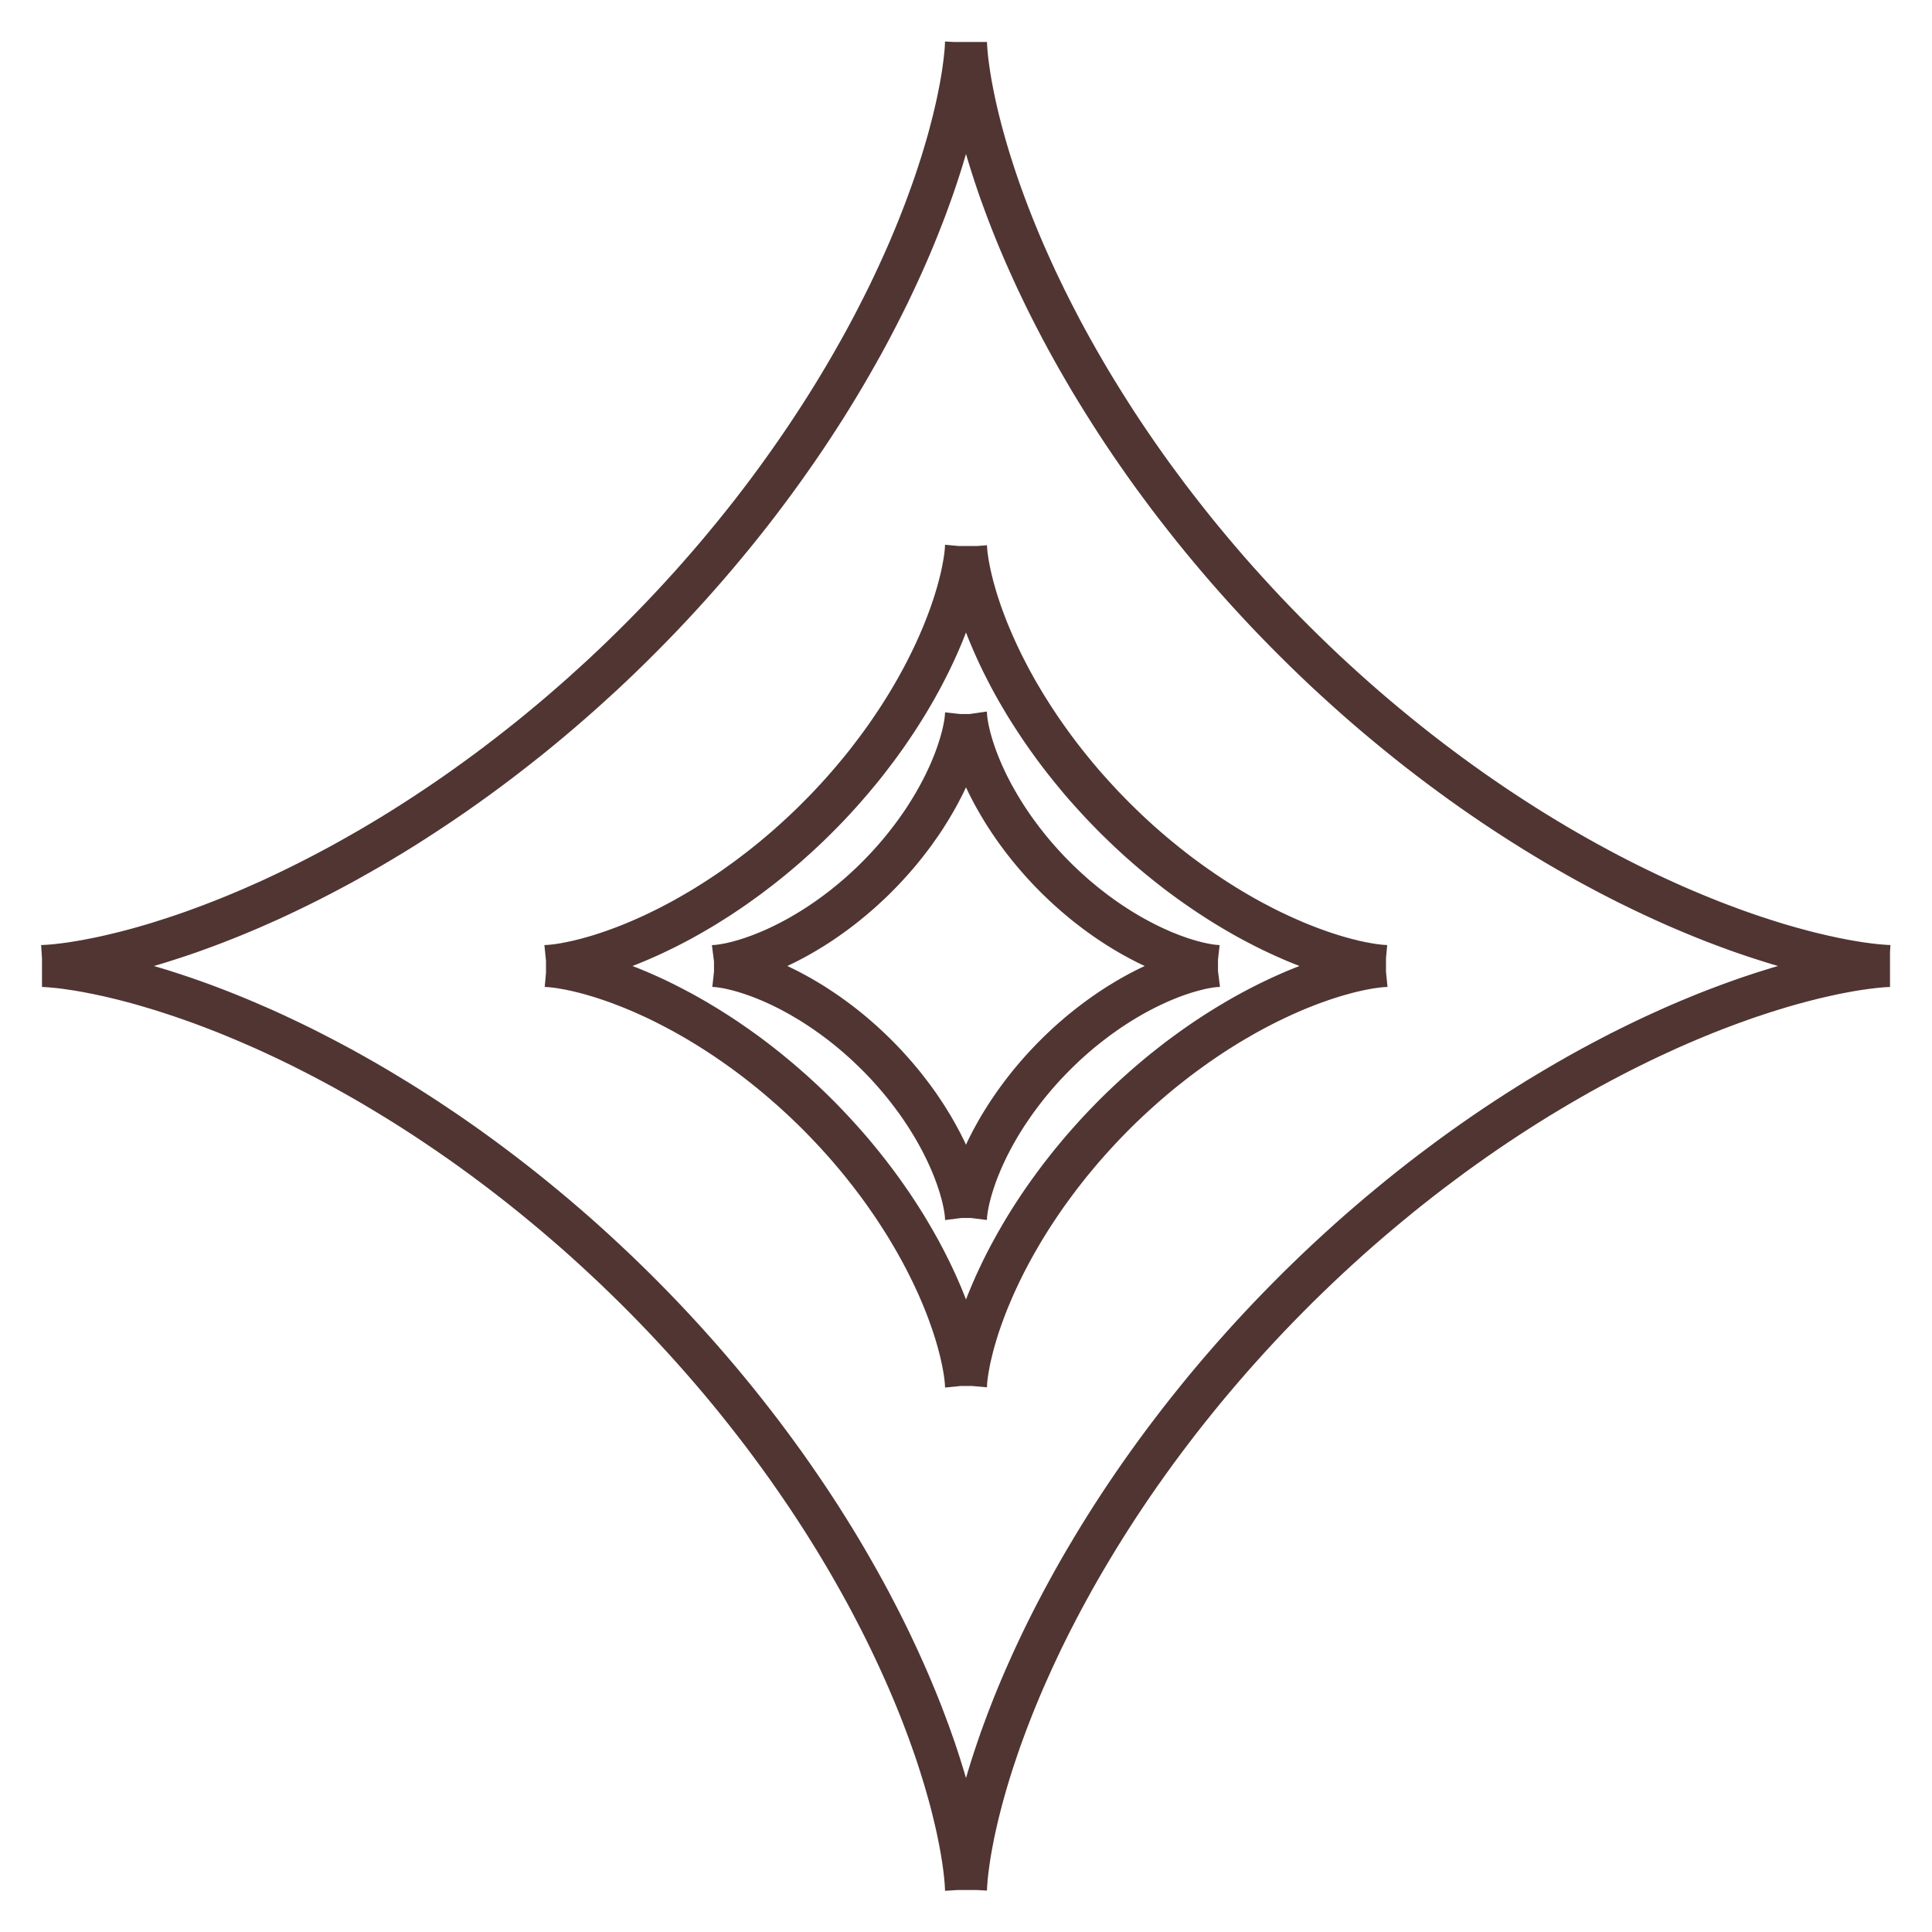
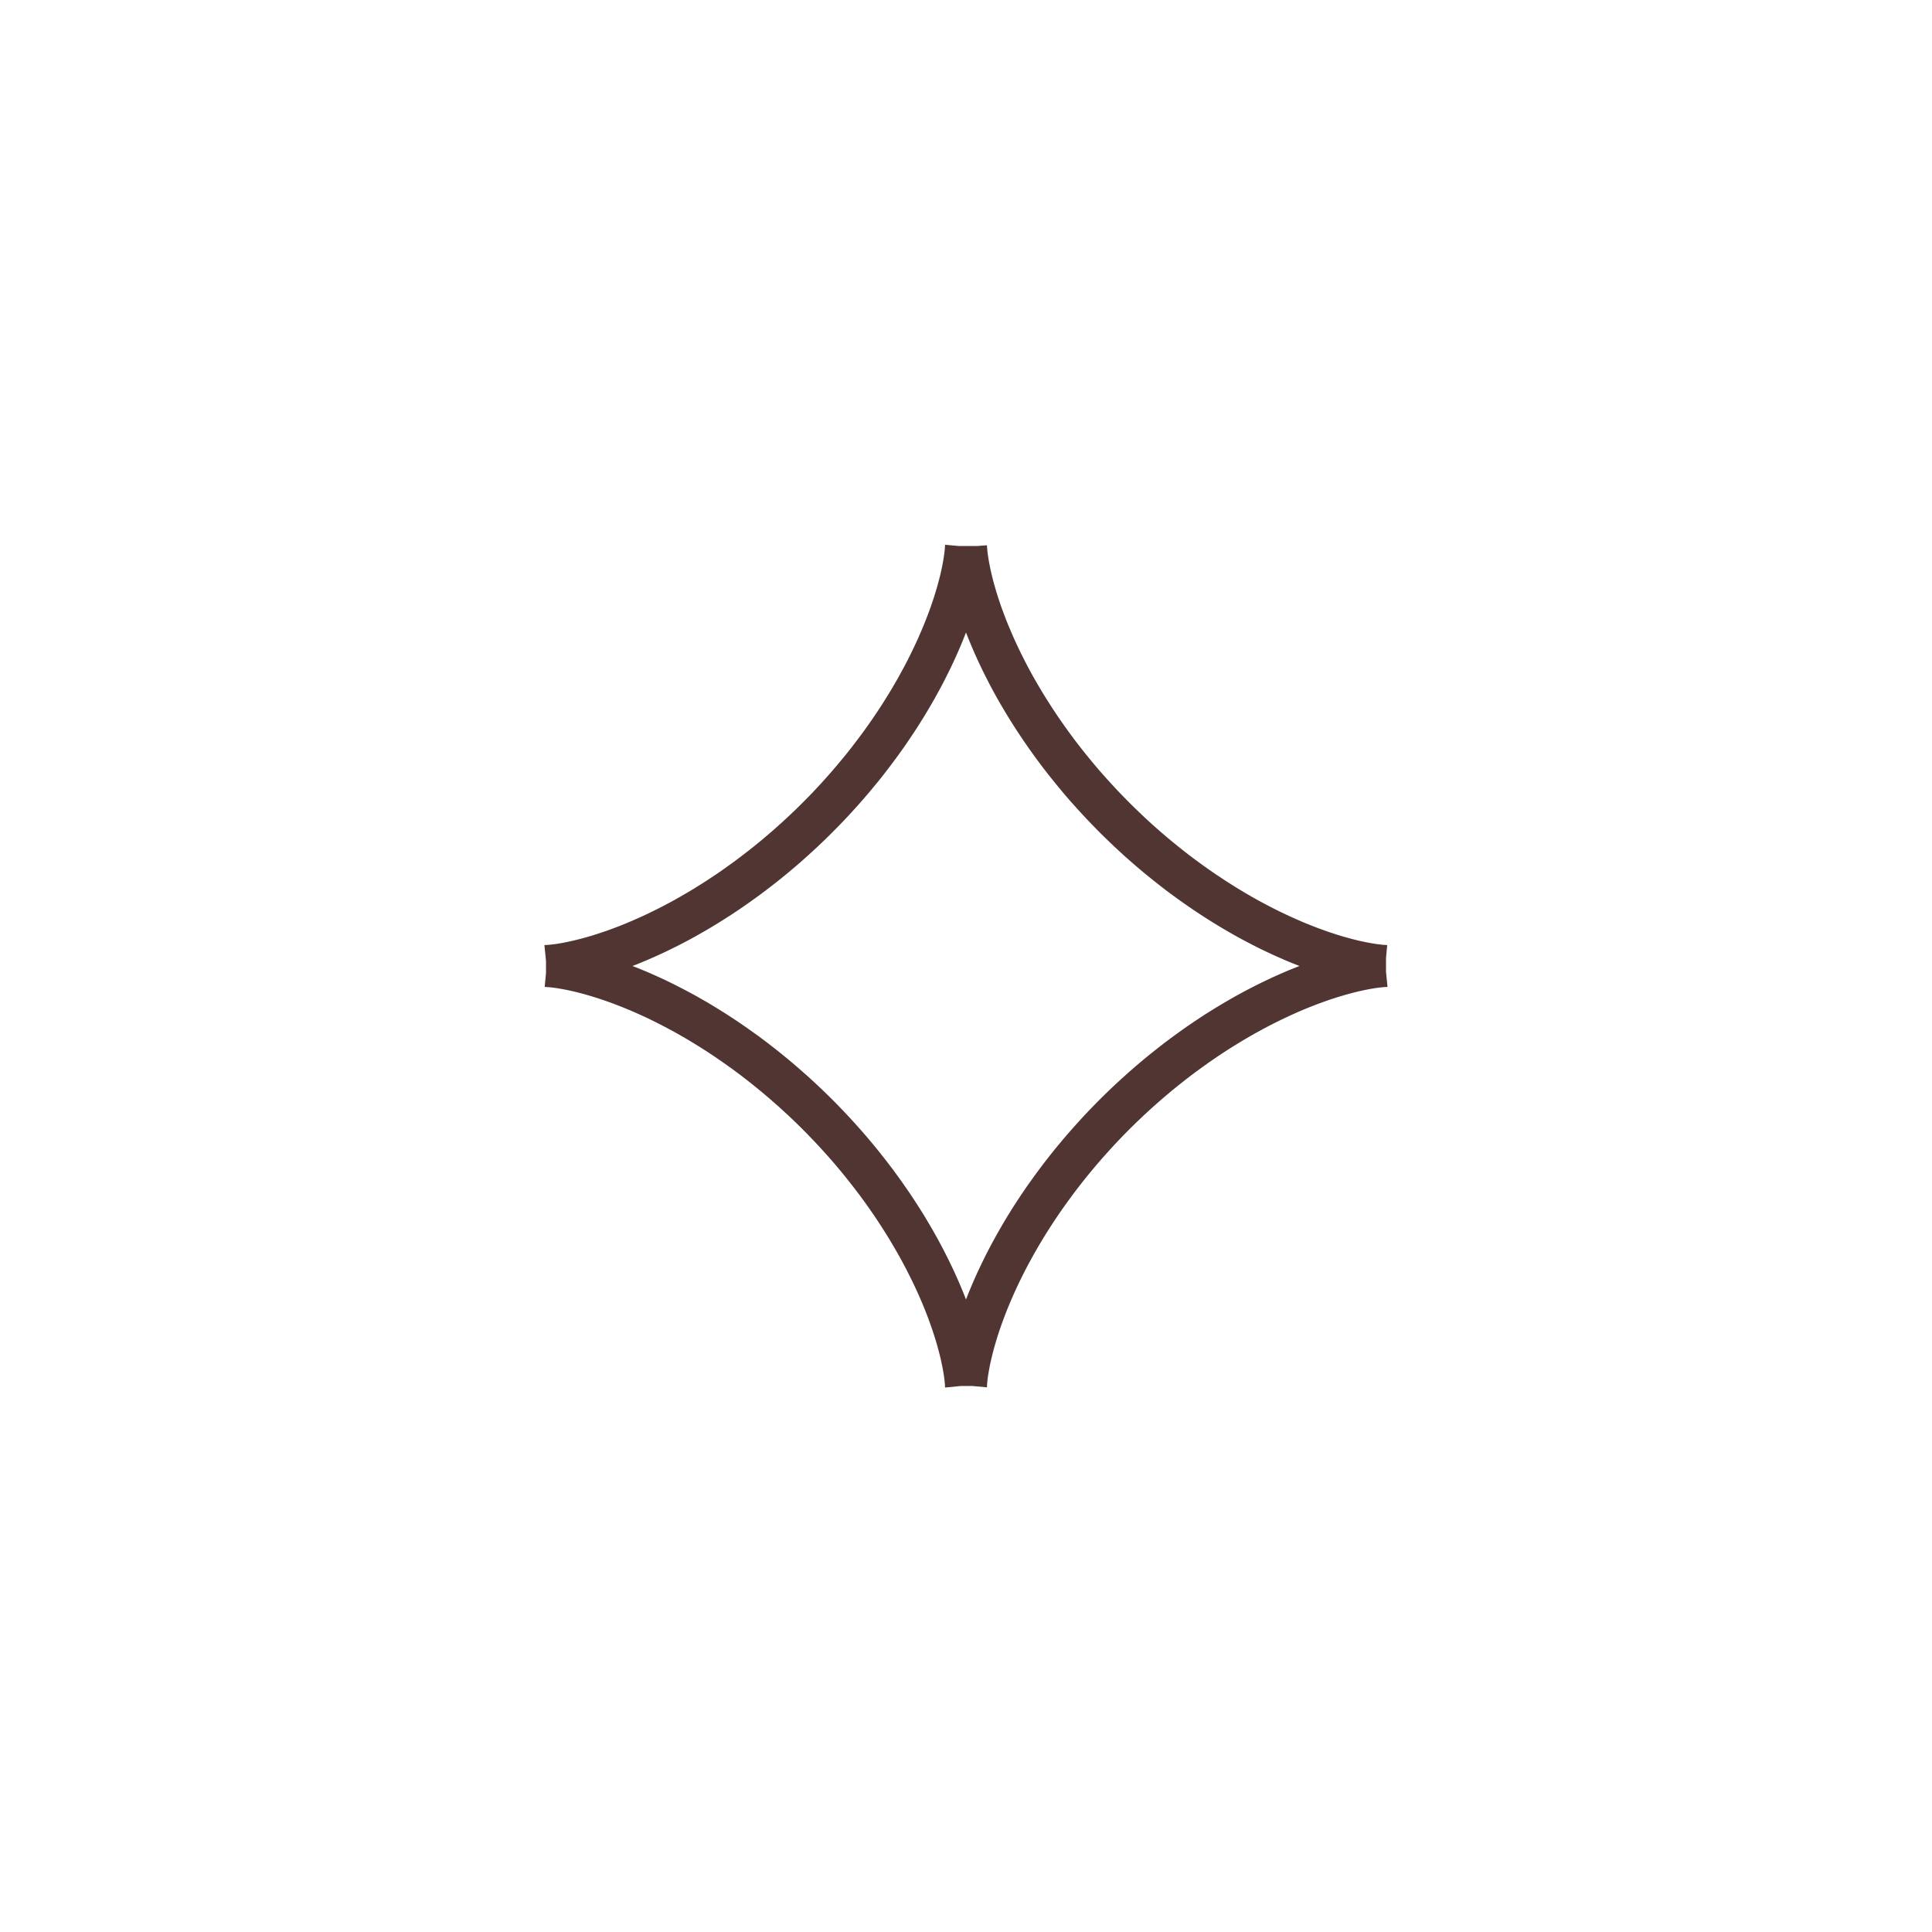
<svg xmlns="http://www.w3.org/2000/svg" width="46" height="46" viewBox="0 0 46 46" fill="none">
-   <path fill-rule="evenodd" clip-rule="evenodd" d="M45 23H44.997L44.987 23L44.97 23L44.947 23.001L44.917 23.003L44.881 23.005L44.839 23.007L44.789 23.011L44.734 23.016L44.672 23.022L44.603 23.029L44.529 23.038L44.448 23.048L44.361 23.06L44.267 23.073L44.168 23.089L44.062 23.106L43.951 23.126L43.833 23.148L43.71 23.172L43.582 23.199L43.447 23.229L43.307 23.261L43.162 23.295L43.011 23.333L42.855 23.374L42.694 23.417L42.528 23.464L42.358 23.514L42.182 23.568L42.002 23.624L41.817 23.685L41.627 23.748L41.434 23.816L41.236 23.887L41.035 23.962L40.829 24.04L40.62 24.122L40.407 24.209L40.19 24.299L39.971 24.393L39.748 24.491L39.522 24.594L39.293 24.7L39.062 24.81L38.828 24.925L38.591 25.043L38.353 25.166L38.112 25.293L37.869 25.424L37.624 25.559L37.378 25.699L37.131 25.842L36.882 25.99L36.631 26.141L36.38 26.297L36.128 26.457L35.875 26.621L35.622 26.788L35.368 26.96L35.114 27.136L34.86 27.315L34.606 27.498L34.353 27.686L34.099 27.876L33.846 28.07L33.594 28.268L33.343 28.469L33.093 28.674L32.843 28.882L32.595 29.093L32.348 29.307L32.103 29.524L31.86 29.744L31.618 29.967L31.378 30.193L31.14 30.422L30.904 30.652L30.671 30.886L30.44 31.121L30.211 31.359L29.985 31.599L29.762 31.84L29.542 32.084L29.324 32.329L29.11 32.575L28.899 32.823L28.69 33.072L28.486 33.323L28.284 33.574L28.086 33.826L27.892 34.079L27.701 34.332L27.513 34.586L27.33 34.84L27.15 35.094L26.974 35.348L26.802 35.602L26.634 35.855L26.47 36.108L26.31 36.36L26.154 36.611L26.002 36.862L25.854 37.111L25.71 37.358L25.57 37.605L25.435 37.85L25.303 38.093L25.176 38.334L25.053 38.572L24.934 38.809L24.819 39.043L24.709 39.275L24.602 39.504L24.5 39.73L24.401 39.953L24.306 40.173L24.216 40.389L24.129 40.603L24.047 40.812L23.968 41.018L23.893 41.22L23.821 41.418L23.754 41.612L23.69 41.802L23.629 41.987L23.572 42.167L23.518 42.344L23.468 42.515L23.421 42.681L23.377 42.843L23.336 42.999L23.298 43.15L23.263 43.296L23.231 43.436L23.201 43.571L23.174 43.7L23.15 43.824L23.128 43.941L23.108 44.053L23.09 44.159L23.075 44.259L23.061 44.353L23.049 44.441L23.038 44.522L23.03 44.598L23.022 44.666L23.016 44.729L23.012 44.785L23.008 44.835L23.005 44.878L23.003 44.915L23.001 44.945L23.001 44.968L23 44.986L23 44.996V45V44.997L23 44.988L22.999 44.972L22.999 44.949L22.997 44.92L22.995 44.884L22.993 44.842L22.989 44.794L22.984 44.738L22.979 44.677L22.971 44.609L22.963 44.535L22.953 44.454L22.941 44.367L22.928 44.275L22.912 44.176L22.895 44.071L22.875 43.96L22.854 43.843L22.829 43.72L22.803 43.592L22.774 43.458L22.742 43.319L22.707 43.174L22.67 43.023L22.63 42.868L22.586 42.707L22.539 42.542L22.49 42.371L22.436 42.196L22.38 42.016L22.32 41.831L22.257 41.642L22.189 41.449L22.119 41.252L22.044 41.051L21.966 40.845L21.884 40.636L21.798 40.424L21.708 40.208L21.614 39.988L21.516 39.766L21.414 39.54L21.308 39.312L21.198 39.08L21.084 38.846L20.966 38.61L20.843 38.372L20.717 38.131L20.586 37.888L20.451 37.644L20.312 37.398L20.169 37.15L20.022 36.901L19.871 36.651L19.715 36.4L19.556 36.148L19.392 35.895L19.225 35.642L19.053 35.389L18.878 35.135L18.699 34.88L18.516 34.627L18.329 34.373L18.139 34.119L17.945 33.867L17.747 33.614L17.547 33.363L17.342 33.112L17.135 32.863L16.924 32.615L16.71 32.368L16.493 32.123L16.273 31.879L16.05 31.637L15.825 31.397L15.597 31.159L15.366 30.923L15.133 30.689L14.897 30.458L14.66 30.229L14.42 30.003L14.179 29.78L13.936 29.559L13.691 29.341L13.444 29.127L13.196 28.915L12.947 28.707L12.697 28.502L12.446 28.3L12.194 28.102L11.941 27.907L11.688 27.716L11.434 27.528L11.18 27.344L10.926 27.164L10.672 26.988L10.418 26.816L10.165 26.647L9.912 26.483L9.66 26.322L9.408 26.166L9.158 26.014L8.909 25.865L8.661 25.721L8.414 25.581L8.17 25.445L7.927 25.314L7.685 25.186L7.446 25.063L7.21 24.943L6.975 24.828L6.743 24.717L6.514 24.61L6.288 24.507L6.064 24.409L5.844 24.314L5.627 24.223L5.414 24.136L5.204 24.053L4.998 23.974L4.795 23.898L4.597 23.827L4.403 23.759L4.213 23.695L4.027 23.634L3.846 23.576L3.67 23.523L3.498 23.472L3.332 23.424L3.17 23.38L3.013 23.339L2.862 23.301L2.715 23.266L2.575 23.233L2.439 23.204L2.31 23.176L2.186 23.152L2.067 23.129L1.955 23.109L1.849 23.091L1.748 23.076L1.654 23.062L1.566 23.049L1.484 23.039L1.408 23.03L1.338 23.023L1.275 23.017L1.219 23.012L1.169 23.008L1.125 23.005L1.088 23.003L1.057 23.001L1.033 23L1.015 23L1.004 23H1H1.002L1.011 23L1.027 22.999L1.049 22.999L1.077 22.997L1.112 22.995L1.154 22.993L1.202 22.989L1.257 22.985L1.318 22.979L1.385 22.972L1.459 22.963L1.539 22.954L1.625 22.942L1.717 22.929L1.816 22.913L1.92 22.896L2.031 22.877L2.147 22.855L2.269 22.831L2.397 22.805L2.531 22.776L2.67 22.744L2.814 22.71L2.964 22.673L3.119 22.633L3.279 22.59L3.445 22.543L3.615 22.494L3.79 22.441L3.969 22.384L4.153 22.325L4.342 22.262L4.535 22.195L4.732 22.124L4.933 22.05L5.138 21.972L5.347 21.89L5.559 21.805L5.775 21.715L5.994 21.622L6.216 21.524L6.442 21.423L6.67 21.317L6.901 21.207L7.135 21.093L7.371 20.975L7.609 20.853L7.849 20.727L8.092 20.597L8.336 20.462L8.582 20.323L8.83 20.181L9.078 20.034L9.329 19.883L9.58 19.728L9.832 19.568L10.084 19.405L10.337 19.238L10.591 19.067L10.845 18.892L11.099 18.713L11.353 18.53L11.607 18.344L11.86 18.154L12.113 17.96L12.365 17.763L12.617 17.563L12.867 17.359L13.117 17.151L13.365 16.941L13.612 16.727L13.858 16.51L14.101 16.29L14.344 16.068L14.584 15.843L14.822 15.615L15.058 15.384L15.292 15.151L15.523 14.916L15.752 14.679L15.979 14.439L16.202 14.198L16.423 13.955L16.641 13.71L16.856 13.464L17.068 13.216L17.276 12.967L17.482 12.717L17.684 12.466L17.883 12.214L18.078 11.961L18.269 11.708L18.457 11.454L18.641 11.2L18.821 10.946L18.998 10.692L19.171 10.438L19.339 10.185L19.504 9.932L19.665 9.68L19.822 9.428L19.974 9.178L20.123 8.928L20.267 8.68L20.407 8.434L20.544 8.189L20.676 7.946L20.804 7.704L20.927 7.465L21.047 7.228L21.163 6.994L21.274 6.761L21.381 6.532L21.484 6.306L21.584 6.082L21.679 5.862L21.77 5.644L21.857 5.431L21.94 5.22L22.02 5.014L22.095 4.811L22.167 4.613L22.236 4.418L22.3 4.228L22.361 4.042L22.419 3.861L22.473 3.684L22.524 3.512L22.572 3.345L22.616 3.182L22.657 3.025L22.696 2.873L22.731 2.727L22.764 2.585L22.794 2.45L22.821 2.32L22.846 2.195L22.869 2.076L22.889 1.964L22.907 1.857L22.923 1.756L22.937 1.661L22.949 1.572L22.96 1.49L22.969 1.414L22.976 1.344L22.983 1.28L22.988 1.223L22.992 1.172L22.995 1.128L22.997 1.09L22.998 1.059L22.999 1.034L23 1.016L23 1.005V1V1.002L23 1.01L23 1.025L23.001 1.046L23.002 1.075L23.004 1.109L23.007 1.15L23.01 1.198L23.015 1.252L23.02 1.312L23.027 1.379L23.035 1.453L23.045 1.532L23.057 1.618L23.07 1.71L23.085 1.808L23.102 1.912L23.121 2.022L23.143 2.138L23.166 2.259L23.193 2.387L23.221 2.52L23.253 2.659L23.287 2.803L23.324 2.952L23.364 3.107L23.407 3.266L23.453 3.431L23.502 3.601L23.555 3.776L23.611 3.955L23.67 4.138L23.733 4.327L23.799 4.519L23.87 4.716L23.944 4.917L24.021 5.121L24.103 5.33L24.188 5.542L24.277 5.757L24.37 5.976L24.468 6.198L24.569 6.423L24.674 6.652L24.784 6.882L24.897 7.116L25.015 7.352L25.137 7.59L25.262 7.83L25.392 8.072L25.527 8.317L25.665 8.562L25.808 8.81L25.954 9.059L26.105 9.308L26.26 9.559L26.419 9.811L26.581 10.064L26.748 10.317L26.919 10.571L27.094 10.825L27.272 11.079L27.454 11.333L27.641 11.586L27.83 11.84L28.024 12.093L28.221 12.345L28.421 12.597L28.625 12.848L28.832 13.097L29.042 13.345L29.256 13.593L29.472 13.838L29.692 14.082L29.914 14.324L30.139 14.565L30.367 14.803L30.597 15.039L30.83 15.273L31.065 15.505L31.302 15.734L31.541 15.961L31.782 16.184L32.025 16.405L32.27 16.624L32.516 16.839L32.764 17.051L33.013 17.26L33.263 17.465L33.514 17.668L33.766 17.867L34.019 18.062L34.272 18.254L34.526 18.442L34.779 18.626L35.033 18.807L35.288 18.984L35.541 19.157L35.795 19.326L36.048 19.491L36.3 19.652L36.551 19.809L36.802 19.962L37.051 20.111L37.3 20.256L37.546 20.396L37.791 20.533L38.035 20.665L38.276 20.794L38.516 20.918L38.753 21.038L38.988 21.153L39.22 21.265L39.45 21.373L39.676 21.476L39.9 21.576L40.121 21.671L40.338 21.762L40.552 21.85L40.763 21.934L40.969 22.013L41.172 22.089L41.371 22.162L41.566 22.23L41.757 22.295L41.943 22.356L42.125 22.414L42.302 22.469L42.474 22.52L42.642 22.568L42.805 22.612L42.962 22.654L43.114 22.693L43.262 22.728L43.403 22.761L43.539 22.791L43.67 22.819L43.795 22.844L43.914 22.867L44.027 22.887L44.135 22.905L44.236 22.922L44.331 22.936L44.421 22.948L44.504 22.959L44.58 22.968L44.651 22.976L44.715 22.982L44.773 22.987L44.824 22.991L44.868 22.994L44.907 22.997L44.938 22.998L44.964 22.999L44.982 23L44.994 23H45H45Z" stroke="#503533" />
  <path fill-rule="evenodd" clip-rule="evenodd" d="M33 23H32.998L32.994 23L32.986 23L32.976 23.001L32.962 23.001L32.946 23.002L32.927 23.003L32.904 23.005L32.879 23.007L32.851 23.01L32.82 23.013L32.786 23.017L32.749 23.022L32.709 23.027L32.667 23.033L32.622 23.04L32.574 23.048L32.523 23.057L32.47 23.067L32.414 23.078L32.355 23.09L32.294 23.104L32.23 23.118L32.164 23.134L32.096 23.151L32.025 23.17L31.952 23.19L31.877 23.211L31.799 23.234L31.719 23.258L31.637 23.284L31.553 23.311L31.467 23.34L31.379 23.371L31.289 23.403L31.197 23.437L31.104 23.473L31.009 23.51L30.912 23.549L30.814 23.59L30.714 23.633L30.613 23.678L30.51 23.724L30.406 23.773L30.301 23.823L30.194 23.875L30.087 23.929L29.978 23.985L29.869 24.042L29.759 24.102L29.647 24.163L29.535 24.227L29.423 24.292L29.31 24.359L29.196 24.428L29.082 24.499L28.967 24.571L28.852 24.646L28.737 24.722L28.622 24.8L28.506 24.88L28.391 24.962L28.276 25.045L28.16 25.13L28.045 25.216L27.93 25.305L27.816 25.395L27.701 25.486L27.587 25.579L27.474 25.674L27.361 25.77L27.249 25.867L27.138 25.966L27.027 26.066L26.917 26.167L26.808 26.27L26.7 26.373L26.593 26.478L26.487 26.584L26.382 26.691L26.278 26.799L26.175 26.908L26.074 27.018L25.974 27.129L25.875 27.24L25.777 27.352L25.681 27.465L25.587 27.578L25.493 27.692L25.402 27.806L25.312 27.921L25.223 28.036L25.137 28.151L25.052 28.266L24.968 28.382L24.886 28.497L24.806 28.613L24.728 28.728L24.652 28.843L24.577 28.958L24.504 29.073L24.433 29.187L24.364 29.301L24.297 29.414L24.232 29.527L24.168 29.639L24.107 29.75L24.047 29.86L23.989 29.97L23.933 30.078L23.879 30.186L23.827 30.292L23.777 30.398L23.728 30.502L23.681 30.605L23.637 30.706L23.594 30.806L23.553 30.904L23.513 31.001L23.476 31.096L23.44 31.19L23.406 31.282L23.373 31.372L23.343 31.46L23.313 31.546L23.286 31.63L23.26 31.712L23.236 31.793L23.213 31.87L23.191 31.946L23.171 32.019L23.153 32.09L23.136 32.159L23.12 32.225L23.105 32.289L23.091 32.35L23.079 32.409L23.068 32.465L23.058 32.519L23.049 32.57L23.041 32.618L23.034 32.663L23.027 32.706L23.022 32.746L23.017 32.783L23.013 32.817L23.01 32.848L23.007 32.877L23.005 32.902L23.003 32.925L23.002 32.945L23.001 32.961L23.001 32.975L23 32.986L23 32.993L23 32.998V33V32.999L23 32.994L23 32.987L22.999 32.977L22.999 32.964L22.998 32.947L22.997 32.928L22.995 32.906L22.993 32.881L22.99 32.853L22.987 32.822L22.983 32.788L22.979 32.752L22.973 32.712L22.967 32.67L22.96 32.625L22.952 32.578L22.943 32.527L22.933 32.474L22.922 32.418L22.91 32.36L22.897 32.299L22.883 32.236L22.867 32.17L22.85 32.102L22.831 32.031L22.812 31.958L22.791 31.883L22.768 31.805L22.744 31.725L22.718 31.644L22.691 31.56L22.662 31.474L22.631 31.386L22.599 31.296L22.566 31.205L22.53 31.111L22.493 31.017L22.454 30.92L22.413 30.822L22.37 30.722L22.326 30.621L22.279 30.518L22.231 30.414L22.181 30.309L22.129 30.203L22.075 30.096L22.02 29.987L21.962 29.878L21.903 29.767L21.841 29.656L21.778 29.544L21.713 29.432L21.646 29.319L21.578 29.205L21.507 29.091L21.434 28.976L21.36 28.862L21.284 28.746L21.206 28.631L21.126 28.516L21.045 28.4L20.962 28.285L20.877 28.169L20.79 28.054L20.702 27.939L20.612 27.825L20.521 27.71L20.428 27.596L20.334 27.483L20.238 27.37L20.141 27.258L20.042 27.147L19.942 27.036L19.841 26.926L19.738 26.817L19.635 26.709L19.53 26.601L19.424 26.495L19.317 26.39L19.209 26.286L19.1 26.183L18.99 26.082L18.88 25.981L18.768 25.883L18.656 25.785L18.544 25.689L18.43 25.594L18.317 25.501L18.203 25.409L18.088 25.319L17.973 25.23L17.858 25.143L17.743 25.058L17.627 24.975L17.512 24.893L17.396 24.813L17.281 24.734L17.166 24.658L17.051 24.583L16.936 24.51L16.822 24.439L16.708 24.37L16.595 24.302L16.482 24.237L16.37 24.173L16.259 24.111L16.148 24.052L16.039 23.994L15.93 23.938L15.822 23.883L15.716 23.831L15.611 23.78L15.506 23.732L15.403 23.685L15.302 23.64L15.202 23.597L15.103 23.556L15.006 23.516L14.911 23.479L14.817 23.443L14.725 23.408L14.635 23.376L14.547 23.345L14.46 23.316L14.376 23.288L14.294 23.262L14.214 23.238L14.136 23.215L14.06 23.193L13.986 23.173L13.915 23.154L13.846 23.137L13.78 23.121L13.716 23.106L13.654 23.093L13.595 23.08L13.539 23.069L13.485 23.059L13.434 23.05L13.386 23.042L13.34 23.034L13.297 23.028L13.257 23.023L13.22 23.018L13.185 23.014L13.154 23.01L13.125 23.008L13.099 23.005L13.077 23.004L13.057 23.002L13.04 23.001L13.026 23.001L13.015 23L13.007 23L13.002 23H13H13.001H13.005L13.012 23L13.022 22.999L13.035 22.999L13.051 22.998L13.07 22.997L13.092 22.995L13.117 22.993L13.144 22.99L13.175 22.987L13.209 22.983L13.245 22.979L13.284 22.974L13.326 22.968L13.371 22.961L13.418 22.953L13.469 22.944L13.521 22.934L13.577 22.923L13.635 22.911L13.696 22.898L13.759 22.884L13.825 22.868L13.893 22.851L13.963 22.833L14.036 22.813L14.111 22.792L14.188 22.77L14.268 22.746L14.35 22.72L14.433 22.693L14.519 22.664L14.607 22.634L14.696 22.602L14.788 22.568L14.881 22.533L14.976 22.496L15.072 22.457L15.17 22.416L15.27 22.373L15.371 22.329L15.473 22.283L15.577 22.235L15.682 22.185L15.788 22.133L15.896 22.08L16.004 22.024L16.113 21.967L16.224 21.908L16.335 21.846L16.446 21.783L16.559 21.718L16.672 21.652L16.786 21.583L16.9 21.512L17.014 21.44L17.129 21.366L17.244 21.29L17.36 21.212L17.475 21.133L17.59 21.051L17.706 20.968L17.821 20.884L17.936 20.797L18.051 20.709L18.166 20.62L18.28 20.529L18.394 20.436L18.508 20.341L18.62 20.246L18.733 20.149L18.844 20.05L18.955 19.95L19.065 19.849L19.174 19.747L19.283 19.643L19.39 19.538L19.496 19.432L19.601 19.326L19.706 19.218L19.808 19.109L19.91 18.999L20.01 18.889L20.11 18.777L20.207 18.665L20.303 18.553L20.398 18.439L20.492 18.326L20.584 18.212L20.674 18.097L20.762 17.982L20.849 17.867L20.935 17.752L21.019 17.636L21.101 17.521L21.181 17.405L21.259 17.29L21.336 17.175L21.411 17.06L21.484 16.945L21.555 16.831L21.625 16.717L21.692 16.604L21.758 16.491L21.822 16.379L21.883 16.268L21.944 16.157L22.002 16.047L22.058 15.939L22.112 15.831L22.165 15.724L22.215 15.619L22.264 15.515L22.311 15.412L22.356 15.31L22.399 15.21L22.441 15.111L22.48 15.014L22.518 14.918L22.554 14.825L22.589 14.732L22.622 14.642L22.652 14.554L22.682 14.467L22.71 14.383L22.736 14.3L22.76 14.22L22.784 14.142L22.805 14.066L22.825 13.992L22.844 13.921L22.862 13.851L22.878 13.785L22.893 13.721L22.906 13.659L22.919 13.6L22.93 13.543L22.94 13.489L22.949 13.438L22.958 13.389L22.965 13.344L22.971 13.3L22.977 13.26L22.982 13.223L22.986 13.188L22.989 13.156L22.992 13.127L22.994 13.101L22.996 13.078L22.997 13.058L22.998 13.041L22.999 13.027L23 13.016L23 13.007L23 13.002V13V13.001L23 13.005L23 13.011L23 13.021L23.001 13.034L23.002 13.05L23.003 13.068L23.005 13.09L23.007 13.114L23.009 13.142L23.012 13.172L23.016 13.206L23.02 13.242L23.026 13.281L23.032 13.323L23.039 13.367L23.046 13.415L23.055 13.464L23.065 13.517L23.076 13.572L23.087 13.63L23.101 13.691L23.115 13.754L23.13 13.819L23.147 13.887L23.165 13.958L23.185 14.03L23.206 14.105L23.228 14.182L23.252 14.262L23.277 14.343L23.305 14.427L23.333 14.512L23.363 14.6L23.395 14.689L23.429 14.78L23.464 14.873L23.501 14.968L23.54 15.065L23.581 15.162L23.623 15.262L23.667 15.363L23.713 15.465L23.761 15.569L23.811 15.674L23.862 15.78L23.916 15.887L23.971 15.995L24.028 16.105L24.087 16.215L24.148 16.326L24.211 16.438L24.276 16.55L24.343 16.663L24.411 16.777L24.482 16.891L24.554 17.005L24.628 17.12L24.704 17.235L24.781 17.35L24.861 17.466L24.942 17.581L25.025 17.697L25.109 17.812L25.195 17.927L25.283 18.042L25.373 18.157L25.464 18.271L25.557 18.385L25.651 18.499L25.746 18.612L25.843 18.724L25.942 18.835L26.042 18.946L26.143 19.056L26.245 19.166L26.349 19.274L26.453 19.381L26.559 19.488L26.666 19.593L26.774 19.697L26.882 19.8L26.992 19.902L27.102 20.003L27.214 20.102L27.326 20.2L27.438 20.296L27.551 20.391L27.665 20.484L27.779 20.576L27.894 20.667L28.008 20.756L28.123 20.843L28.239 20.928L28.354 21.012L28.47 21.094L28.585 21.174L28.701 21.253L28.816 21.33L28.931 21.405L29.045 21.478L29.16 21.55L29.274 21.619L29.387 21.687L29.5 21.753L29.612 21.817L29.723 21.879L29.834 21.939L29.944 21.997L30.052 22.053L30.16 22.108L30.267 22.161L30.373 22.211L30.477 22.26L30.58 22.307L30.682 22.352L30.782 22.396L30.881 22.438L30.978 22.477L31.074 22.515L31.168 22.552L31.26 22.586L31.351 22.619L31.439 22.65L31.526 22.68L31.61 22.707L31.693 22.734L31.774 22.759L31.852 22.782L31.928 22.803L32.002 22.824L32.074 22.843L32.143 22.86L32.21 22.877L32.274 22.892L32.336 22.905L32.395 22.918L32.452 22.929L32.506 22.939L32.558 22.949L32.607 22.957L32.653 22.964L32.696 22.971L32.737 22.977L32.774 22.981L32.809 22.985L32.841 22.989L32.87 22.992L32.897 22.994L32.92 22.996L32.94 22.997L32.958 22.998L32.972 22.999L32.983 23L32.992 23L32.997 23H33H33Z" stroke="#503533" />
-   <path fill-rule="evenodd" clip-rule="evenodd" d="M29 23L28.999 23H28.996L28.992 23L28.985 23L28.977 23.001L28.968 23.001L28.956 23.002L28.942 23.003L28.927 23.004L28.91 23.006L28.892 23.008L28.871 23.01L28.849 23.013L28.826 23.016L28.8 23.02L28.773 23.024L28.744 23.029L28.714 23.034L28.682 23.04L28.648 23.047L28.613 23.054L28.576 23.062L28.538 23.071L28.499 23.081L28.458 23.091L28.415 23.102L28.371 23.114L28.326 23.127L28.279 23.14L28.231 23.155L28.182 23.17L28.132 23.187L28.08 23.204L28.027 23.223L27.973 23.242L27.918 23.262L27.862 23.284L27.805 23.306L27.747 23.33L27.688 23.354L27.628 23.38L27.567 23.407L27.506 23.435L27.444 23.464L27.38 23.494L27.317 23.525L27.252 23.557L27.187 23.591L27.121 23.625L27.055 23.661L26.988 23.698L26.921 23.736L26.854 23.775L26.786 23.815L26.718 23.857L26.649 23.899L26.58 23.943L26.511 23.988L26.442 24.033L26.373 24.08L26.304 24.128L26.235 24.177L26.165 24.227L26.096 24.278L26.027 24.33L25.958 24.383L25.889 24.437L25.821 24.492L25.752 24.547L25.684 24.604L25.617 24.662L25.549 24.72L25.483 24.779L25.416 24.839L25.35 24.9L25.285 24.962L25.22 25.024L25.156 25.087L25.092 25.151L25.029 25.215L24.967 25.28L24.905 25.345L24.844 25.411L24.784 25.477L24.725 25.544L24.666 25.611L24.609 25.679L24.552 25.747L24.496 25.815L24.441 25.884L24.387 25.953L24.334 26.022L24.282 26.091L24.231 26.16L24.181 26.229L24.132 26.298L24.084 26.368L24.037 26.437L23.991 26.506L23.946 26.575L23.903 26.644L23.86 26.712L23.819 26.78L23.778 26.848L23.739 26.916L23.701 26.983L23.664 27.05L23.628 27.116L23.593 27.182L23.56 27.247L23.527 27.311L23.496 27.375L23.466 27.439L23.437 27.501L23.409 27.563L23.382 27.623L23.356 27.683L23.332 27.743L23.308 27.801L23.285 27.858L23.264 27.914L23.243 27.969L23.224 28.023L23.206 28.076L23.188 28.128L23.172 28.178L23.156 28.227L23.141 28.276L23.128 28.322L23.115 28.368L23.103 28.412L23.092 28.454L23.081 28.495L23.072 28.535L23.063 28.573L23.055 28.61L23.047 28.645L23.041 28.679L23.035 28.711L23.029 28.742L23.024 28.771L23.02 28.798L23.017 28.824L23.013 28.848L23.01 28.87L23.008 28.89L23.006 28.909L23.004 28.926L23.003 28.941L23.002 28.955L23.001 28.967L23.001 28.977L23 28.985L23 28.991L23 28.996L23 28.999V29V28.999V28.997L23 28.992L23 28.986L22.999 28.978L22.999 28.968L22.998 28.957L22.997 28.944L22.996 28.929L22.994 28.912L22.992 28.893L22.99 28.873L22.987 28.851L22.984 28.828L22.98 28.802L22.976 28.775L22.971 28.747L22.966 28.716L22.96 28.684L22.953 28.651L22.946 28.616L22.938 28.579L22.93 28.541L22.92 28.502L22.91 28.461L22.899 28.419L22.887 28.375L22.874 28.329L22.861 28.283L22.846 28.235L22.831 28.186L22.814 28.136L22.797 28.084L22.779 28.032L22.76 27.978L22.739 27.923L22.718 27.867L22.696 27.81L22.672 27.752L22.648 27.693L22.622 27.633L22.595 27.572L22.567 27.511L22.539 27.449L22.509 27.386L22.477 27.322L22.445 27.257L22.412 27.192L22.377 27.127L22.342 27.061L22.305 26.994L22.267 26.927L22.228 26.859L22.188 26.791L22.146 26.723L22.104 26.655L22.061 26.586L22.016 26.517L21.97 26.448L21.924 26.379L21.876 26.309L21.827 26.24L21.777 26.171L21.726 26.102L21.674 26.033L21.621 25.964L21.567 25.895L21.513 25.826L21.457 25.758L21.4 25.69L21.343 25.622L21.284 25.555L21.225 25.488L21.165 25.422L21.105 25.355L21.043 25.29L20.981 25.225L20.918 25.161L20.854 25.097L20.79 25.034L20.725 24.972L20.66 24.91L20.594 24.849L20.528 24.789L20.461 24.73L20.394 24.671L20.326 24.613L20.258 24.556L20.19 24.5L20.122 24.445L20.053 24.391L19.984 24.338L19.915 24.286L19.846 24.235L19.776 24.185L19.707 24.136L19.638 24.088L19.569 24.041L19.499 23.995L19.43 23.95L19.362 23.906L19.293 23.863L19.225 23.822L19.157 23.782L19.089 23.742L19.022 23.704L18.955 23.667L18.889 23.631L18.823 23.596L18.758 23.562L18.693 23.53L18.63 23.499L18.566 23.468L18.504 23.439L18.442 23.411L18.381 23.384L18.321 23.358L18.262 23.334L18.204 23.31L18.146 23.287L18.09 23.266L18.035 23.245L17.981 23.226L17.928 23.207L17.876 23.189L17.826 23.173L17.776 23.157L17.728 23.142L17.681 23.129L17.636 23.116L17.592 23.104L17.549 23.093L17.508 23.082L17.468 23.073L17.429 23.064L17.392 23.055L17.357 23.048L17.323 23.041L17.291 23.035L17.26 23.03L17.231 23.025L17.204 23.021L17.178 23.017L17.154 23.014L17.132 23.011L17.111 23.008L17.092 23.006L17.075 23.005L17.06 23.003L17.046 23.002L17.034 23.001L17.024 23.001L17.015 23L17.009 23L17.004 23H17.001L17 23H17.001H17.003L17.007 23L17.013 23L17.021 22.999L17.031 22.999L17.042 22.998L17.055 22.997L17.07 22.996L17.087 22.994L17.105 22.992L17.125 22.99L17.147 22.987L17.17 22.984L17.196 22.981L17.223 22.976L17.251 22.972L17.281 22.966L17.313 22.96L17.346 22.954L17.381 22.947L17.418 22.939L17.455 22.93L17.495 22.921L17.536 22.911L17.578 22.9L17.622 22.888L17.667 22.875L17.713 22.862L17.761 22.848L17.81 22.832L17.86 22.816L17.911 22.799L17.964 22.78L18.018 22.761L18.073 22.741L18.128 22.72L18.185 22.697L18.243 22.674L18.302 22.65L18.362 22.624L18.423 22.598L18.484 22.57L18.546 22.541L18.609 22.511L18.673 22.48L18.737 22.448L18.802 22.415L18.868 22.38L18.934 22.345L19.001 22.308L19.068 22.27L19.135 22.231L19.203 22.191L19.271 22.15L19.34 22.108L19.409 22.064L19.477 22.02L19.547 21.974L19.616 21.927L19.685 21.88L19.754 21.831L19.823 21.781L19.893 21.73L19.962 21.678L20.031 21.626L20.1 21.572L20.168 21.517L20.236 21.461L20.305 21.405L20.372 21.347L20.44 21.289L20.507 21.23L20.573 21.17L20.639 21.109L20.705 21.048L20.77 20.986L20.834 20.923L20.898 20.859L20.961 20.795L21.023 20.731L21.085 20.665L21.146 20.599L21.206 20.533L21.266 20.466L21.324 20.399L21.382 20.332L21.439 20.264L21.495 20.195L21.55 20.127L21.604 20.058L21.657 19.989L21.71 19.92L21.761 19.851L21.811 19.782L21.86 19.712L21.909 19.643L21.956 19.574L22.002 19.505L22.047 19.436L22.09 19.367L22.133 19.299L22.175 19.23L22.215 19.162L22.255 19.095L22.293 19.027L22.33 18.961L22.366 18.894L22.401 18.828L22.435 18.763L22.467 18.699L22.499 18.635L22.529 18.571L22.558 18.509L22.587 18.447L22.614 18.386L22.64 18.326L22.664 18.267L22.688 18.208L22.711 18.151L22.733 18.095L22.753 18.04L22.773 17.985L22.791 17.932L22.809 17.88L22.826 17.83L22.841 17.78L22.856 17.732L22.87 17.685L22.883 17.639L22.895 17.595L22.907 17.552L22.917 17.511L22.927 17.471L22.936 17.432L22.944 17.395L22.951 17.36L22.958 17.326L22.964 17.294L22.97 17.263L22.975 17.234L22.979 17.206L22.983 17.18L22.986 17.156L22.989 17.134L22.991 17.113L22.994 17.094L22.995 17.076L22.997 17.061L22.998 17.047L22.998 17.035L22.999 17.025L23 17.016L23 17.009L23 17.005L23 17.001V17V17V17.003L23 17.007L23 17.013L23.001 17.02L23.001 17.03L23.002 17.041L23.003 17.054L23.004 17.069L23.006 17.085L23.007 17.104L23.01 17.123L23.012 17.145L23.015 17.169L23.019 17.194L23.023 17.22L23.028 17.249L23.033 17.279L23.039 17.31L23.045 17.343L23.052 17.378L23.06 17.415L23.069 17.452L23.078 17.492L23.088 17.532L23.099 17.575L23.111 17.618L23.123 17.663L23.137 17.709L23.151 17.757L23.166 17.806L23.183 17.856L23.2 17.907L23.218 17.96L23.237 18.013L23.257 18.068L23.278 18.124L23.301 18.181L23.324 18.239L23.348 18.297L23.374 18.357L23.4 18.418L23.428 18.479L23.456 18.541L23.486 18.604L23.517 18.668L23.549 18.732L23.583 18.797L23.617 18.863L23.652 18.929L23.689 18.995L23.727 19.062L23.766 19.13L23.806 19.198L23.847 19.266L23.889 19.334L23.932 19.403L23.977 19.472L24.022 19.541L24.069 19.61L24.116 19.679L24.165 19.749L24.215 19.818L24.266 19.887L24.317 19.956L24.37 20.025L24.424 20.094L24.478 20.163L24.534 20.231L24.59 20.299L24.648 20.367L24.706 20.434L24.765 20.501L24.825 20.568L24.886 20.634L24.947 20.7L25.009 20.765L25.072 20.829L25.135 20.893L25.199 20.956L25.264 21.018L25.329 21.08L25.395 21.141L25.461 21.201L25.528 21.261L25.595 21.32L25.663 21.378L25.731 21.434L25.799 21.491L25.867 21.546L25.936 21.6L26.005 21.653L26.074 21.706L26.143 21.757L26.212 21.807L26.282 21.857L26.351 21.905L26.42 21.952L26.489 21.998L26.558 22.043L26.627 22.087L26.696 22.13L26.764 22.172L26.832 22.212L26.9 22.252L26.967 22.29L27.034 22.327L27.1 22.363L27.166 22.398L27.232 22.432L27.296 22.465L27.36 22.496L27.424 22.527L27.486 22.556L27.548 22.584L27.609 22.611L27.669 22.638L27.729 22.663L27.787 22.686L27.844 22.709L27.901 22.731L27.956 22.752L28.01 22.771L28.064 22.79L28.115 22.808L28.166 22.825L28.216 22.84L28.264 22.855L28.311 22.869L28.357 22.882L28.401 22.894L28.444 22.906L28.486 22.916L28.526 22.926L28.564 22.935L28.602 22.943L28.637 22.951L28.671 22.957L28.704 22.964L28.735 22.969L28.764 22.974L28.792 22.979L28.818 22.983L28.842 22.986L28.864 22.989L28.886 22.991L28.905 22.993L28.922 22.995L28.938 22.997L28.952 22.998L28.964 22.998L28.974 22.999L28.983 23L28.99 23L28.995 23H28.998H29H29Z" stroke="#503533" />
</svg>